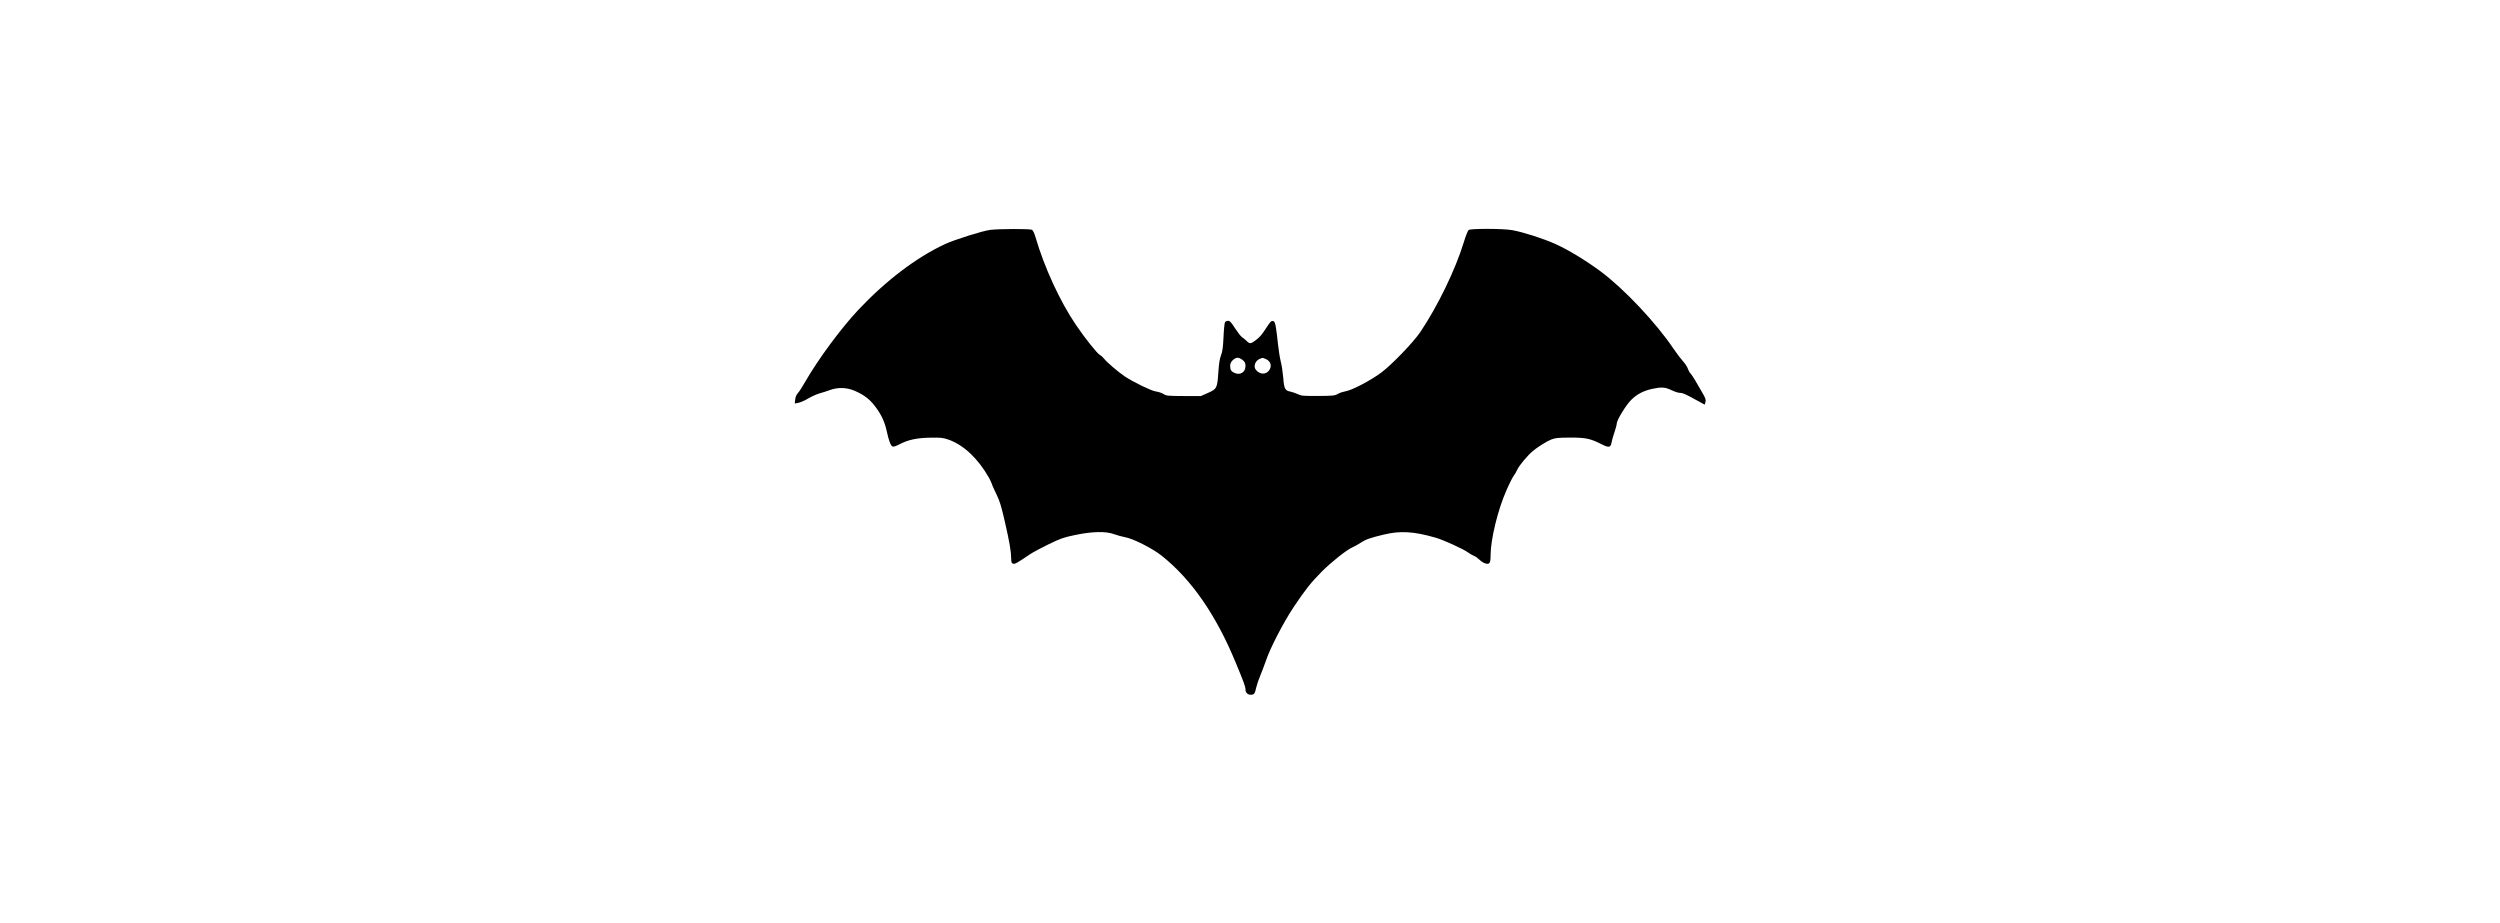
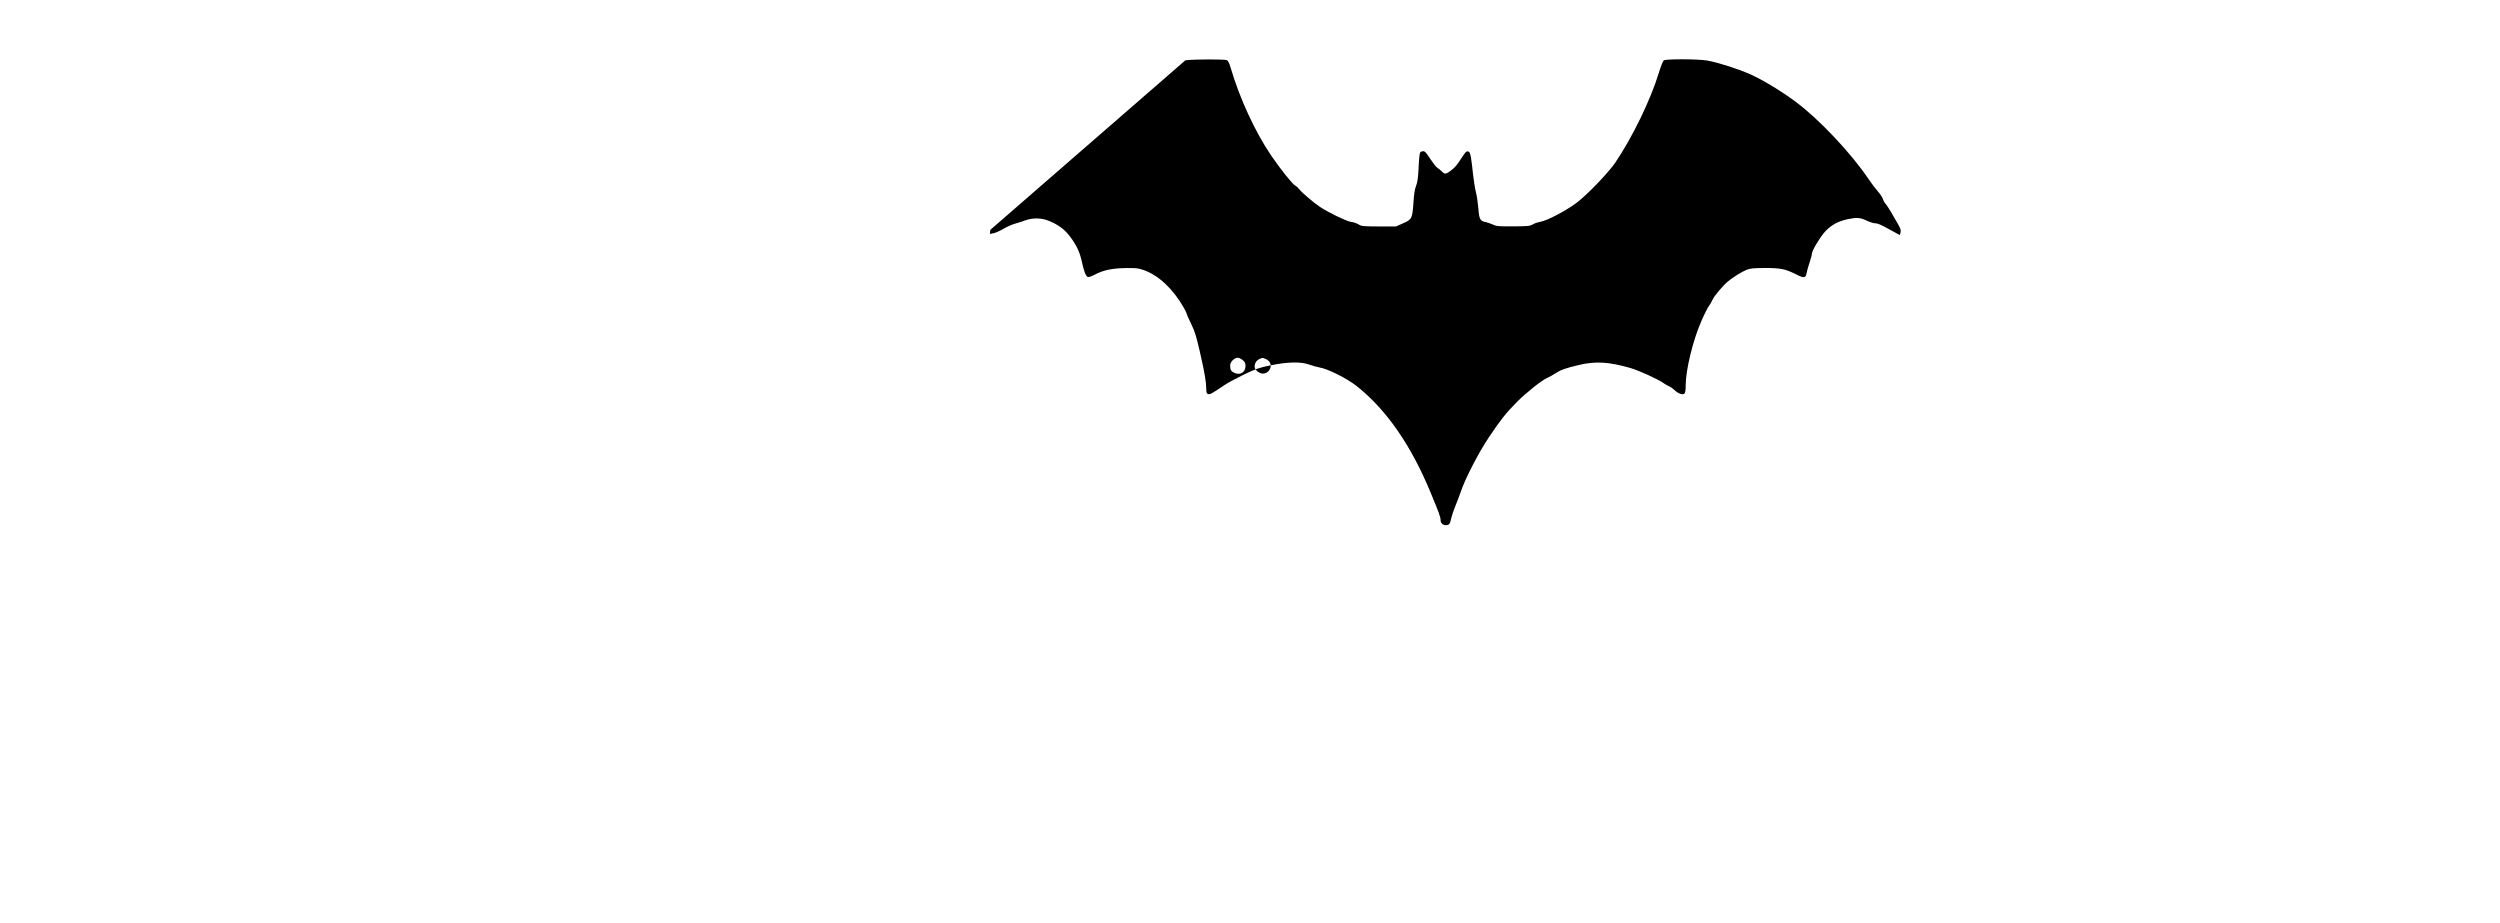
<svg xmlns="http://www.w3.org/2000/svg" version="1.0" width="100%" height="100mm" viewBox="0 0 1024 1024" preserveAspectRatio="xMidYMid meet">
  <g transform="translate(0,1024) scale(0.1,-0.1)" fill="#000000" stroke="none">
-     <path d="M2238 7689 c-87 -11 -394 -108 -503 -158 -316 -147 -655 -404 -963 -731 -192 -205 -444 -546 -587 -795 -31 -55 -68 -112 -82 -127 -16 -17 -27 -42 -30 -71 l-5 -45 40 8 c23 4 72 25 109 48 38 22 95 48 128 57 33 9 85 26 115 37 86 31 181 29 266 -6 103 -43 172 -94 230 -171 72 -94 110 -174 133 -281 23 -107 44 -162 66 -170 9 -4 42 8 75 25 95 51 196 72 345 74 113 2 139 -1 197 -21 168 -58 329 -209 450 -422 14 -25 29 -56 33 -70 3 -14 27 -65 51 -115 36 -73 54 -131 94 -307 51 -222 69 -326 70 -410 0 -38 4 -48 21 -53 20 -7 36 2 189 105 31 21 123 70 205 110 134 65 166 76 295 103 191 40 344 43 435 8 33 -12 84 -26 112 -31 92 -15 305 -122 413 -207 331 -264 604 -658 822 -1188 92 -221 107 -264 108 -297 0 -35 24 -58 59 -58 37 0 46 13 60 80 7 30 27 91 46 135 18 44 45 114 59 155 45 139 198 435 312 605 129 193 189 269 314 395 104 104 278 242 337 266 21 9 61 31 88 49 59 39 105 55 257 92 187 45 336 36 578 -34 90 -26 307 -125 362 -165 18 -14 47 -30 64 -37 18 -7 44 -26 59 -41 16 -16 43 -35 62 -41 52 -17 63 -2 63 91 0 173 82 509 176 719 35 80 73 154 83 165 10 12 27 41 38 66 19 43 117 160 172 205 55 46 157 109 205 128 43 17 75 20 206 21 174 0 224 -10 344 -70 88 -45 108 -43 118 14 4 24 19 76 33 117 14 40 25 83 25 95 0 38 101 202 159 261 65 65 139 103 236 124 103 22 142 19 213 -15 35 -17 77 -30 93 -30 33 0 61 -13 188 -83 46 -26 85 -47 86 -47 2 0 6 14 10 30 5 25 -1 44 -33 98 -22 37 -58 99 -80 138 -23 39 -48 76 -56 83 -8 7 -20 29 -27 49 -6 20 -30 57 -53 82 -23 25 -71 88 -106 140 -193 287 -548 664 -810 859 -162 120 -358 239 -502 304 -132 59 -355 131 -478 153 -100 18 -459 19 -483 2 -10 -7 -34 -69 -55 -138 -94 -306 -288 -705 -482 -995 -76 -112 -311 -357 -430 -447 -118 -89 -332 -201 -403 -211 -24 -4 -61 -16 -82 -28 -34 -20 -51 -22 -218 -23 -165 -1 -186 1 -227 20 -25 12 -62 24 -81 28 -60 11 -71 32 -80 154 -5 59 -17 141 -28 182 -10 41 -24 129 -31 195 -6 66 -17 149 -23 185 -10 54 -16 65 -34 68 -17 3 -31 -12 -68 -70 -56 -87 -77 -111 -129 -149 -48 -35 -60 -36 -92 -4 -14 14 -37 33 -51 42 -14 9 -49 54 -79 100 -43 67 -58 83 -78 83 -14 0 -29 -8 -34 -17 -5 -10 -13 -85 -16 -167 -6 -115 -12 -160 -28 -200 -14 -36 -23 -90 -29 -184 -12 -179 -17 -189 -115 -232 l-79 -35 -190 0 c-179 1 -192 2 -226 23 -19 12 -58 25 -85 28 -49 7 -250 104 -344 167 -69 46 -206 163 -228 195 -11 15 -32 34 -47 42 -31 17 -163 182 -267 335 -178 262 -350 637 -448 972 -13 46 -28 76 -40 83 -23 12 -365 11 -462 -1z m2801 -1445 c25 -21 31 -33 31 -65 0 -73 -63 -109 -129 -74 -33 16 -41 33 -41 80 0 39 46 85 85 85 13 0 37 -12 54 -26z m256 12 c56 -24 72 -81 35 -129 -38 -48 -105 -43 -147 12 -27 35 -5 97 42 117 37 16 30 16 70 0z" />
+     <path d="M2238 7689 l-5 -45 40 8 c23 4 72 25 109 48 38 22 95 48 128 57 33 9 85 26 115 37 86 31 181 29 266 -6 103 -43 172 -94 230 -171 72 -94 110 -174 133 -281 23 -107 44 -162 66 -170 9 -4 42 8 75 25 95 51 196 72 345 74 113 2 139 -1 197 -21 168 -58 329 -209 450 -422 14 -25 29 -56 33 -70 3 -14 27 -65 51 -115 36 -73 54 -131 94 -307 51 -222 69 -326 70 -410 0 -38 4 -48 21 -53 20 -7 36 2 189 105 31 21 123 70 205 110 134 65 166 76 295 103 191 40 344 43 435 8 33 -12 84 -26 112 -31 92 -15 305 -122 413 -207 331 -264 604 -658 822 -1188 92 -221 107 -264 108 -297 0 -35 24 -58 59 -58 37 0 46 13 60 80 7 30 27 91 46 135 18 44 45 114 59 155 45 139 198 435 312 605 129 193 189 269 314 395 104 104 278 242 337 266 21 9 61 31 88 49 59 39 105 55 257 92 187 45 336 36 578 -34 90 -26 307 -125 362 -165 18 -14 47 -30 64 -37 18 -7 44 -26 59 -41 16 -16 43 -35 62 -41 52 -17 63 -2 63 91 0 173 82 509 176 719 35 80 73 154 83 165 10 12 27 41 38 66 19 43 117 160 172 205 55 46 157 109 205 128 43 17 75 20 206 21 174 0 224 -10 344 -70 88 -45 108 -43 118 14 4 24 19 76 33 117 14 40 25 83 25 95 0 38 101 202 159 261 65 65 139 103 236 124 103 22 142 19 213 -15 35 -17 77 -30 93 -30 33 0 61 -13 188 -83 46 -26 85 -47 86 -47 2 0 6 14 10 30 5 25 -1 44 -33 98 -22 37 -58 99 -80 138 -23 39 -48 76 -56 83 -8 7 -20 29 -27 49 -6 20 -30 57 -53 82 -23 25 -71 88 -106 140 -193 287 -548 664 -810 859 -162 120 -358 239 -502 304 -132 59 -355 131 -478 153 -100 18 -459 19 -483 2 -10 -7 -34 -69 -55 -138 -94 -306 -288 -705 -482 -995 -76 -112 -311 -357 -430 -447 -118 -89 -332 -201 -403 -211 -24 -4 -61 -16 -82 -28 -34 -20 -51 -22 -218 -23 -165 -1 -186 1 -227 20 -25 12 -62 24 -81 28 -60 11 -71 32 -80 154 -5 59 -17 141 -28 182 -10 41 -24 129 -31 195 -6 66 -17 149 -23 185 -10 54 -16 65 -34 68 -17 3 -31 -12 -68 -70 -56 -87 -77 -111 -129 -149 -48 -35 -60 -36 -92 -4 -14 14 -37 33 -51 42 -14 9 -49 54 -79 100 -43 67 -58 83 -78 83 -14 0 -29 -8 -34 -17 -5 -10 -13 -85 -16 -167 -6 -115 -12 -160 -28 -200 -14 -36 -23 -90 -29 -184 -12 -179 -17 -189 -115 -232 l-79 -35 -190 0 c-179 1 -192 2 -226 23 -19 12 -58 25 -85 28 -49 7 -250 104 -344 167 -69 46 -206 163 -228 195 -11 15 -32 34 -47 42 -31 17 -163 182 -267 335 -178 262 -350 637 -448 972 -13 46 -28 76 -40 83 -23 12 -365 11 -462 -1z m2801 -1445 c25 -21 31 -33 31 -65 0 -73 -63 -109 -129 -74 -33 16 -41 33 -41 80 0 39 46 85 85 85 13 0 37 -12 54 -26z m256 12 c56 -24 72 -81 35 -129 -38 -48 -105 -43 -147 12 -27 35 -5 97 42 117 37 16 30 16 70 0z" />
  </g>
</svg>